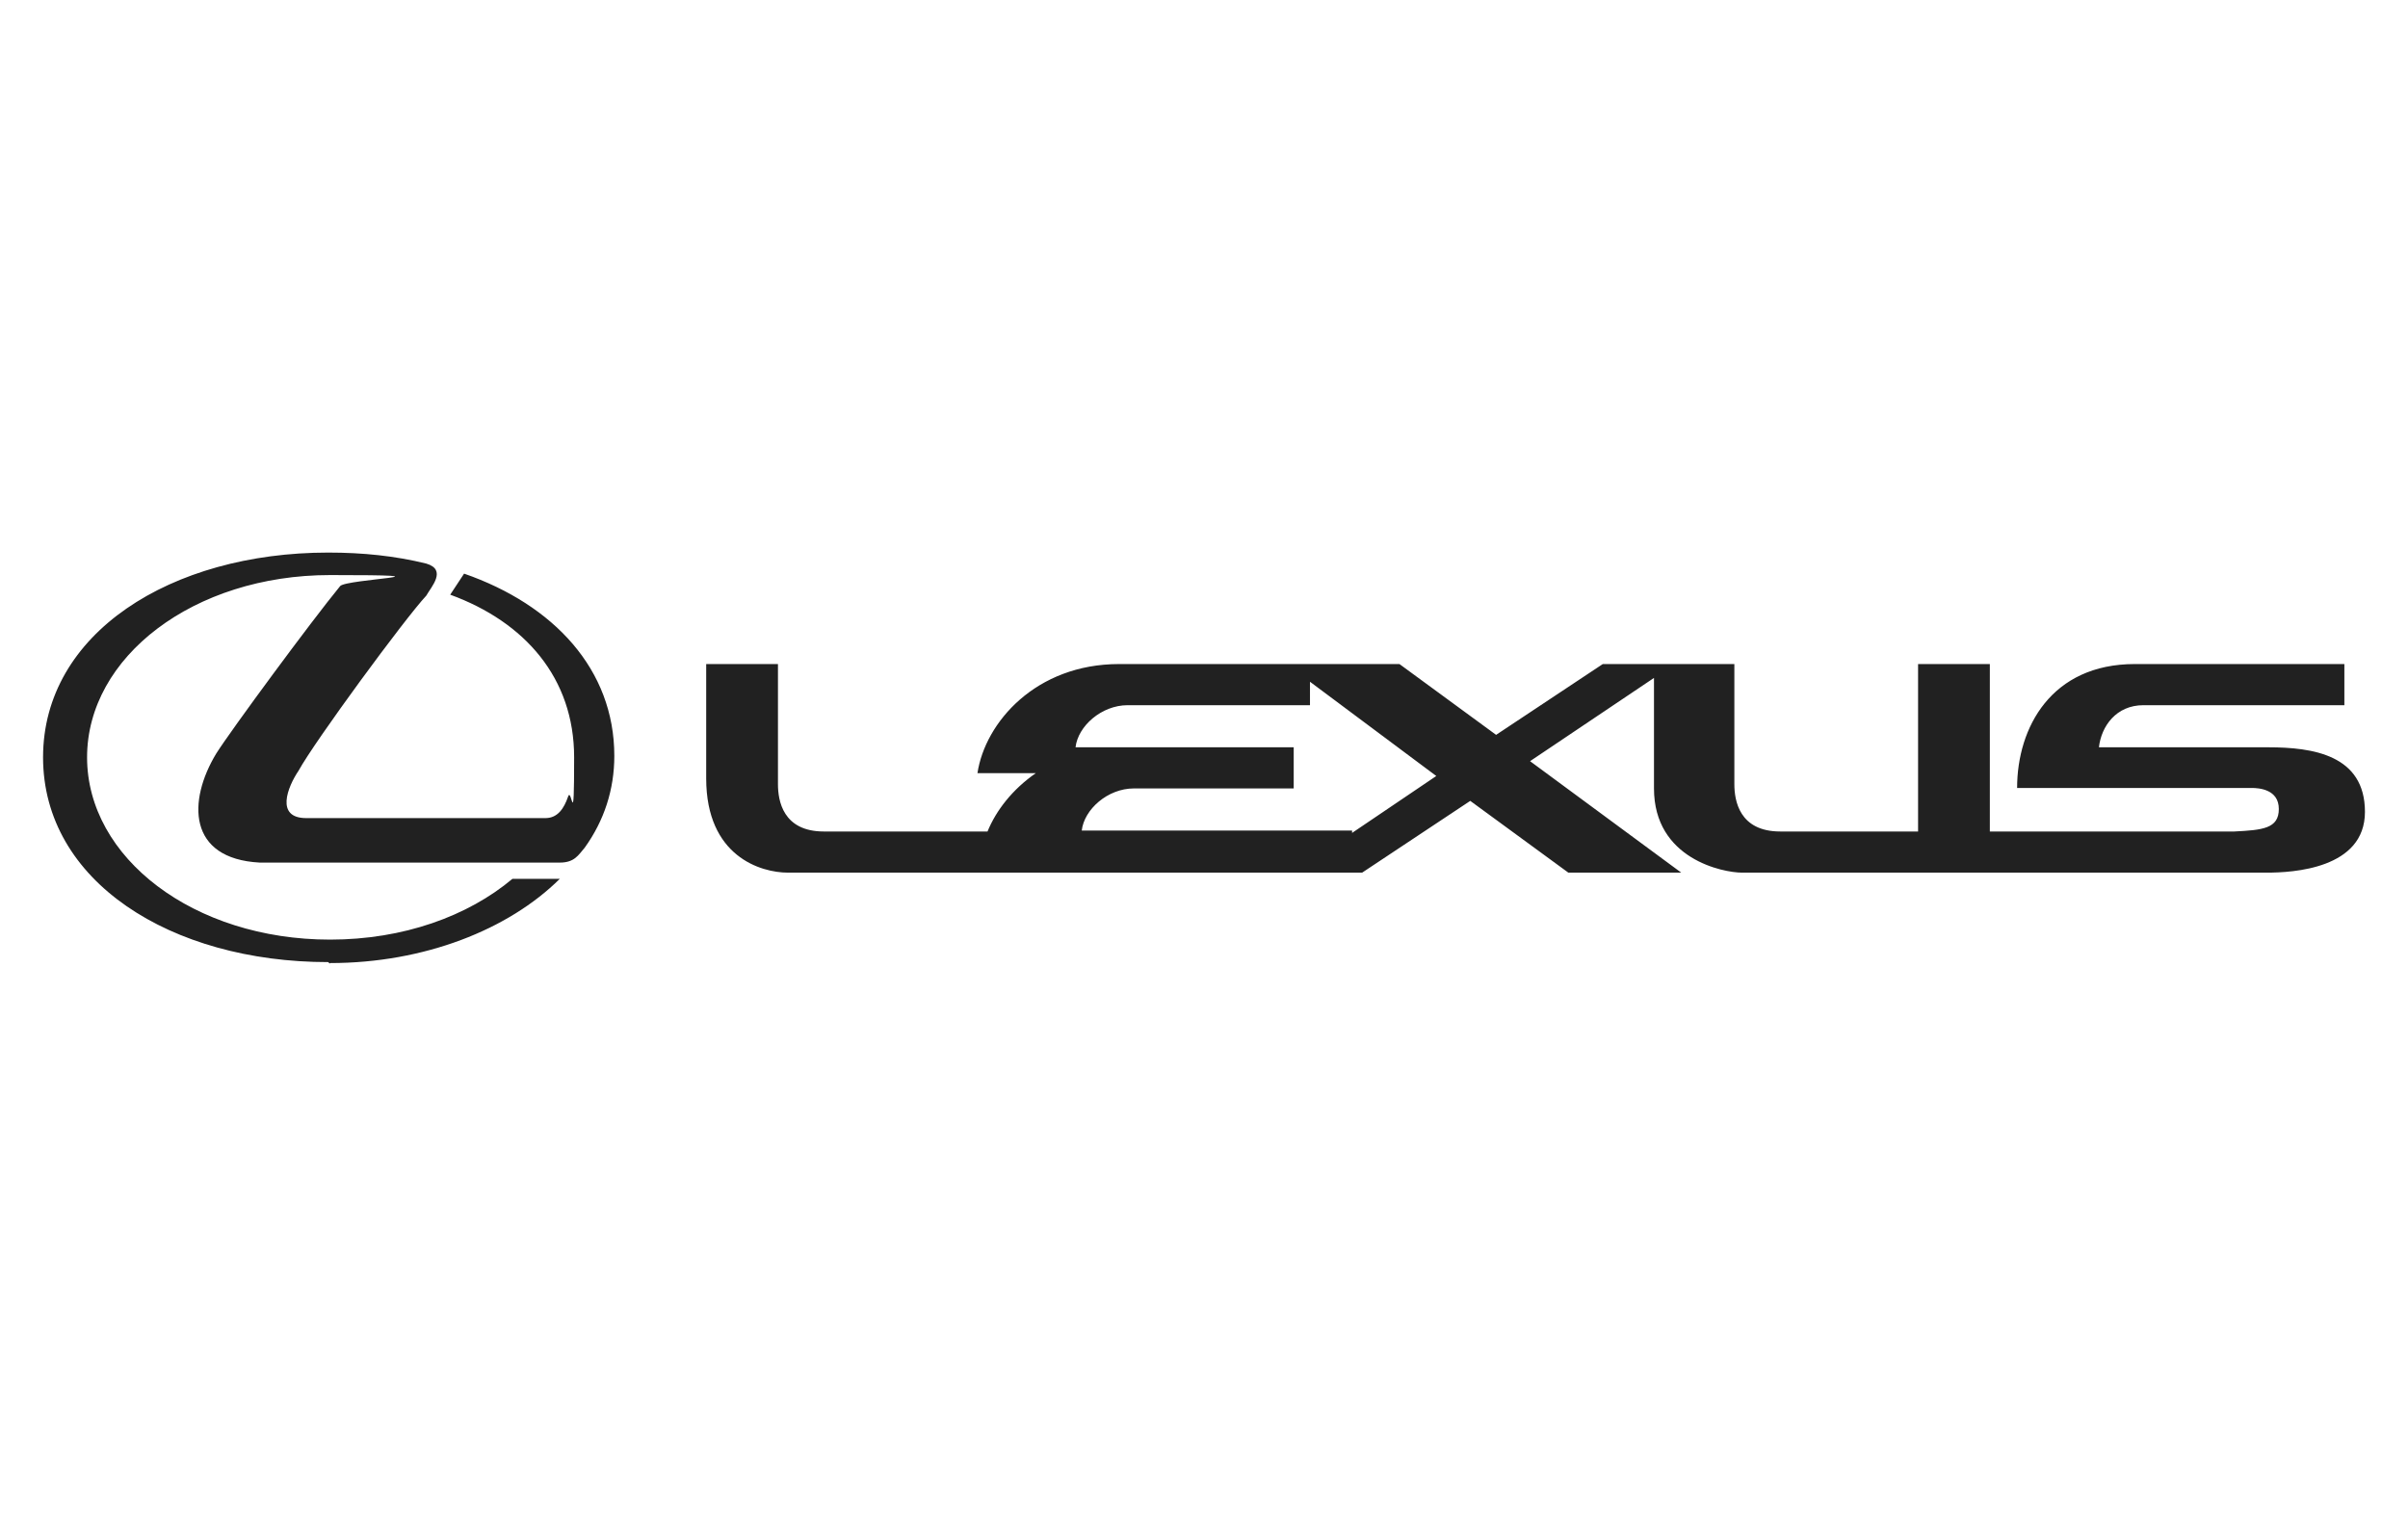
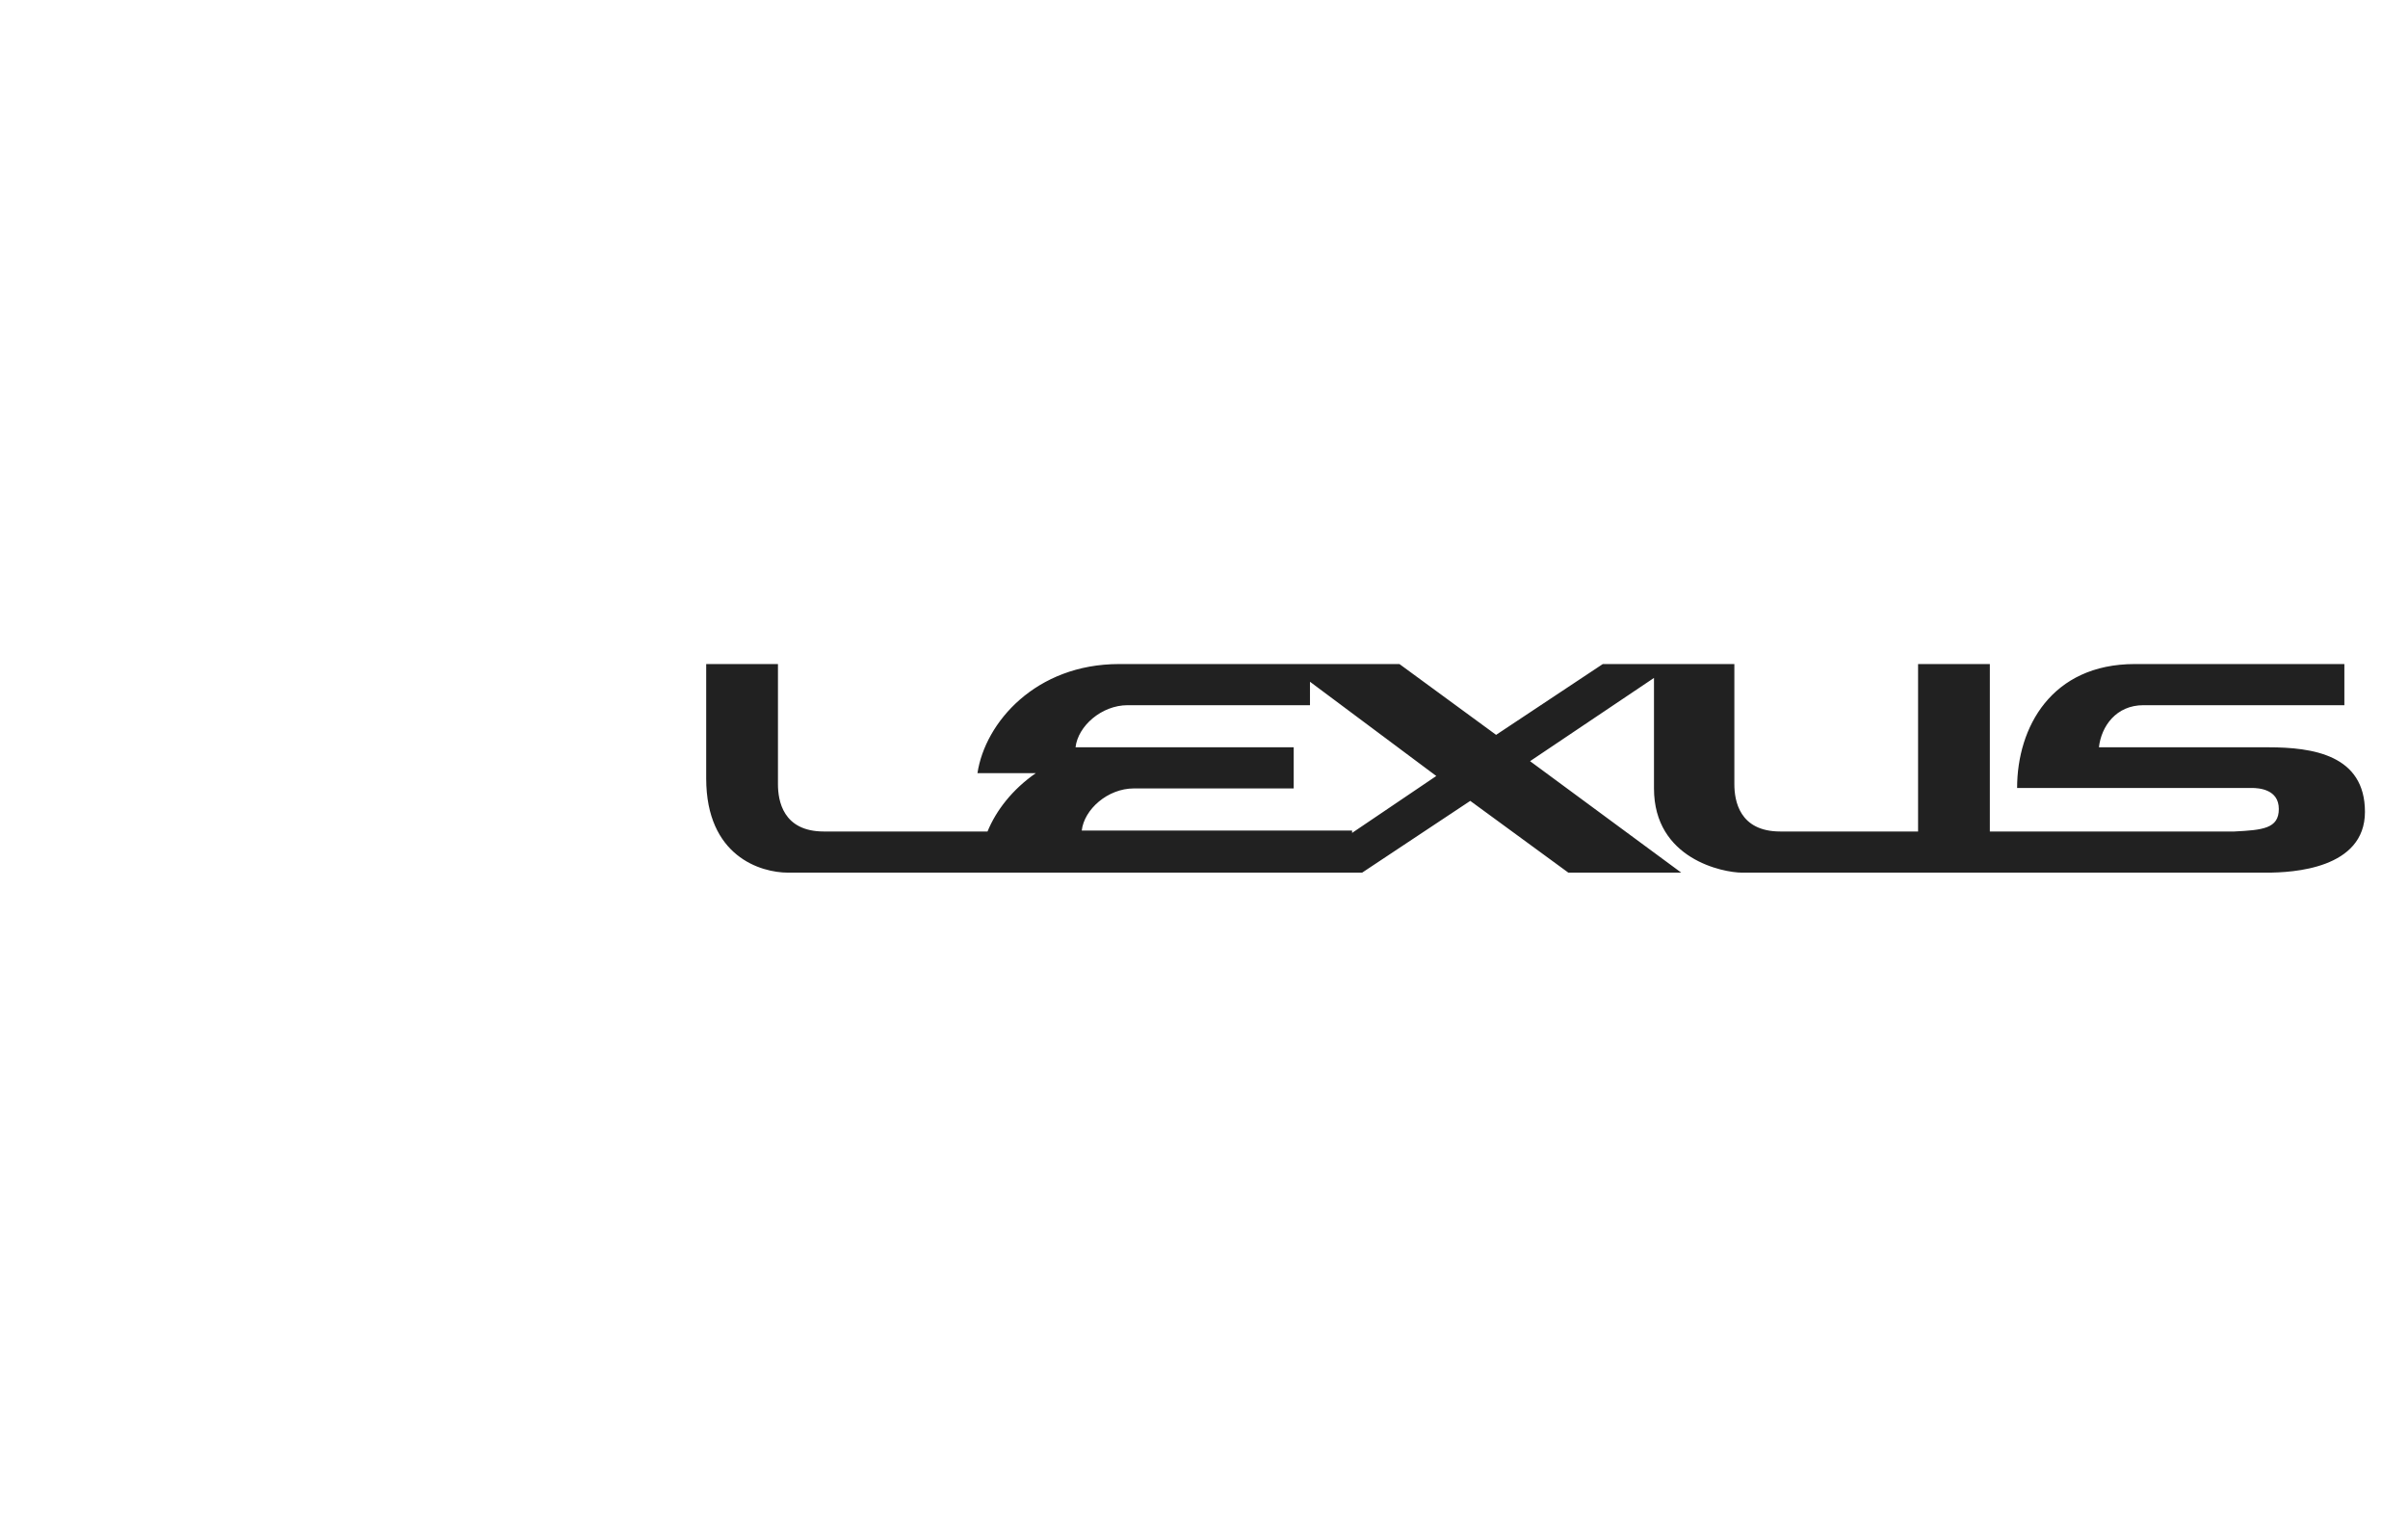
<svg xmlns="http://www.w3.org/2000/svg" id="Vrstva_1" version="1.1" viewBox="0 0 503.3 316.8">
  <defs>
    <style>
      .st0 {
        fill: #212121;
        fill-rule: evenodd;
      }
    </style>
  </defs>
  <path class="st0" d="M474.2,156.2h-35.5c.5-4.4,3.6-8.8,9.3-8.8h42v-8.6h-43.8c-17.4,0-24.6,13.2-24.6,25.9h49c1.6,0,5.7.3,5.7,4.4s-3.4,4.4-9.3,4.7h-51.1v-35h-15v35h-28.8c-8.6,0-9.6-6.5-9.6-9.9v-25.1h-27.5l-22.3,14.8-20.2-14.8h-58.6c-17.4,0-28,12.2-29.6,22.8h12.2c-4.9,3.4-8.3,7.8-10.1,12.2h-34.2c-8.6,0-9.6-6.5-9.6-9.9v-25.1h-15v23.9h0c0,16.3,11.4,19.7,17.1,19.7h120l22.6-15,20.5,15h23.6l-31.6-23.3,25.9-17.4v23.1h0c0,14.8,14.5,17.6,18.4,17.6h109.7c5.4,0,20.5-.8,20.5-12.7s-10.9-13.5-20.2-13.5h.3ZM282.6,173.6h-56.5c.5-4.4,5.4-8.8,10.9-8.8h33.4v-8.6h-45.6c.5-4.4,5.4-8.8,10.9-8.8h38.1v-4.9l26.4,19.7-17.6,11.9h0v-.5Z" />
-   <path class="st0" d="M69,201.3c19.7,0,37.3-7,48-17.6h-9.9c-9.3,7.8-22.8,12.7-38.1,12.7-28.5,0-50.8-17.1-50.8-38.1s22.3-38.1,50.8-38.1,3.4.8,2.1,2.3c-6,7.3-22.8,30.1-25.9,35-6,9.9-6,22,9.1,22.8h62.7c3.1,0,3.9-1.6,5.2-3.1,4.1-5.7,6.2-12.2,6.2-19.2,0-18.1-12.7-31.6-31.4-38.1h0l-2.9,4.4h0c15.6,5.7,25.9,17.4,25.9,34s-.5,5.7-1.3,8.3c-.8,2.3-2.1,4.4-4.7,4.4h-50c-6.5,0-3.9-6.5-1.6-9.9,3.4-6.2,22.3-31.9,26.7-36.6,1-1.8,4.4-5.4,0-6.7-6.5-1.6-13.2-2.3-20.5-2.3-32.9,0-59.6,16.9-59.6,42.8s26.7,42.8,59.6,42.8h0l.3.3Z" />
</svg>